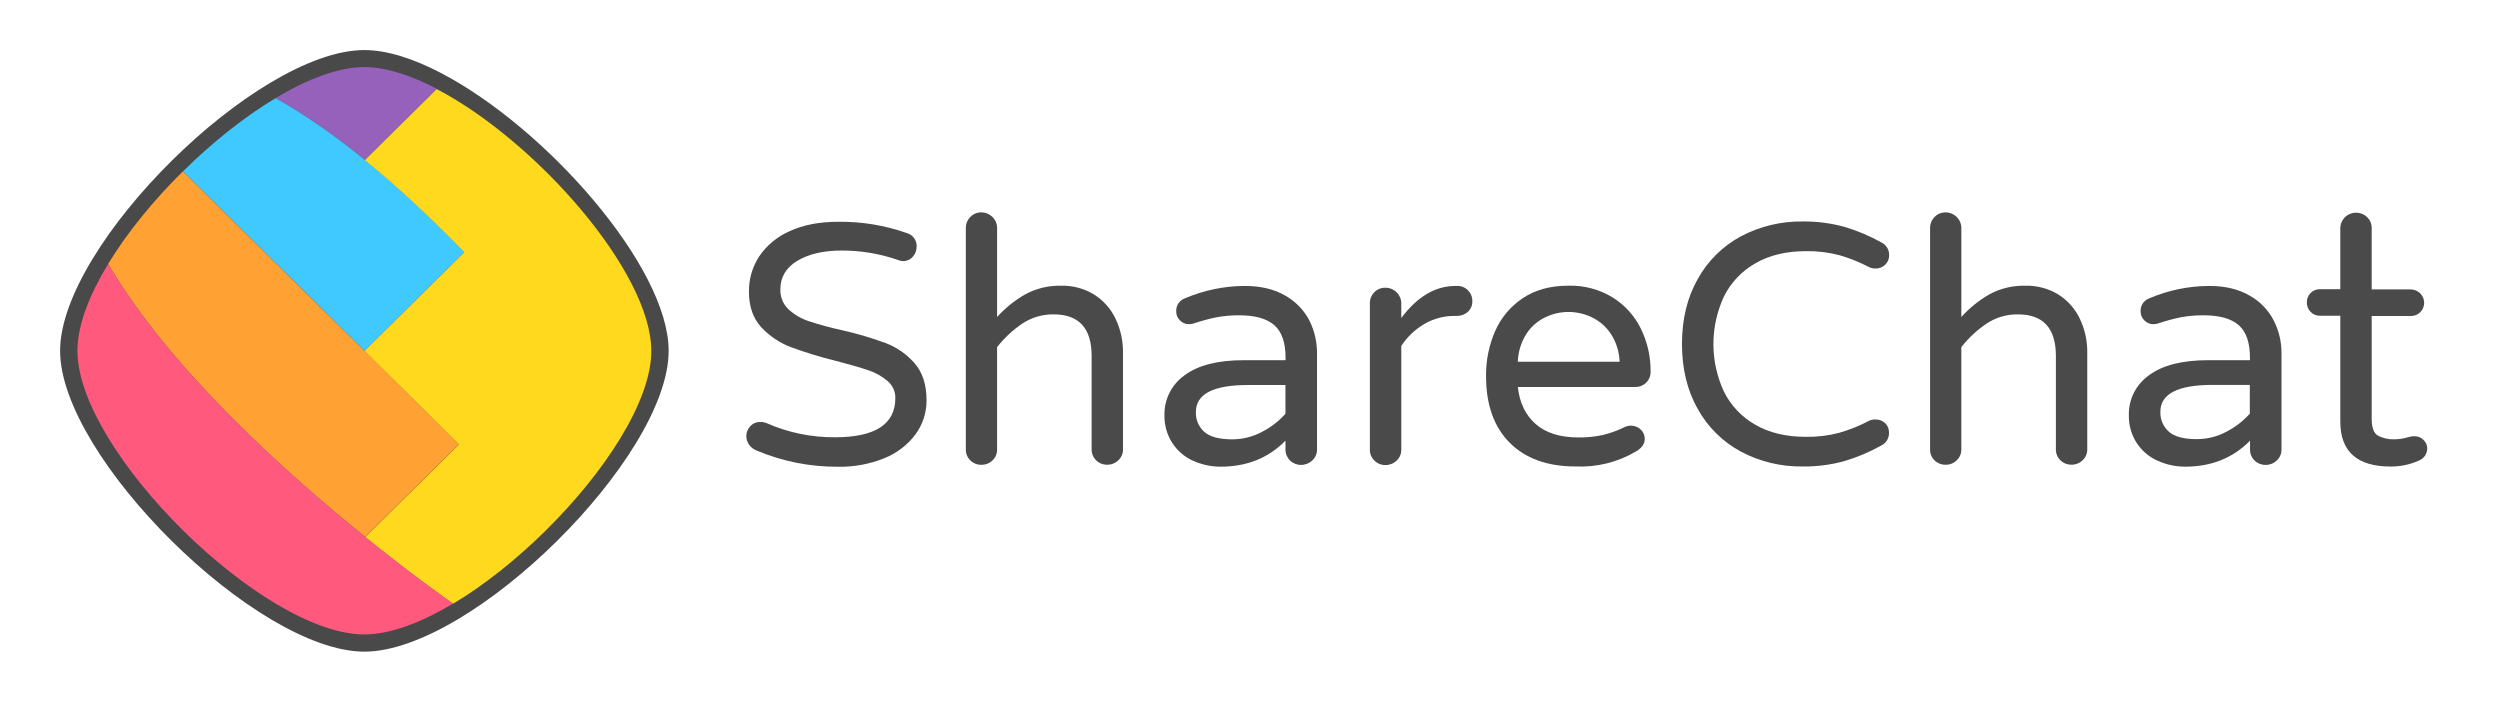
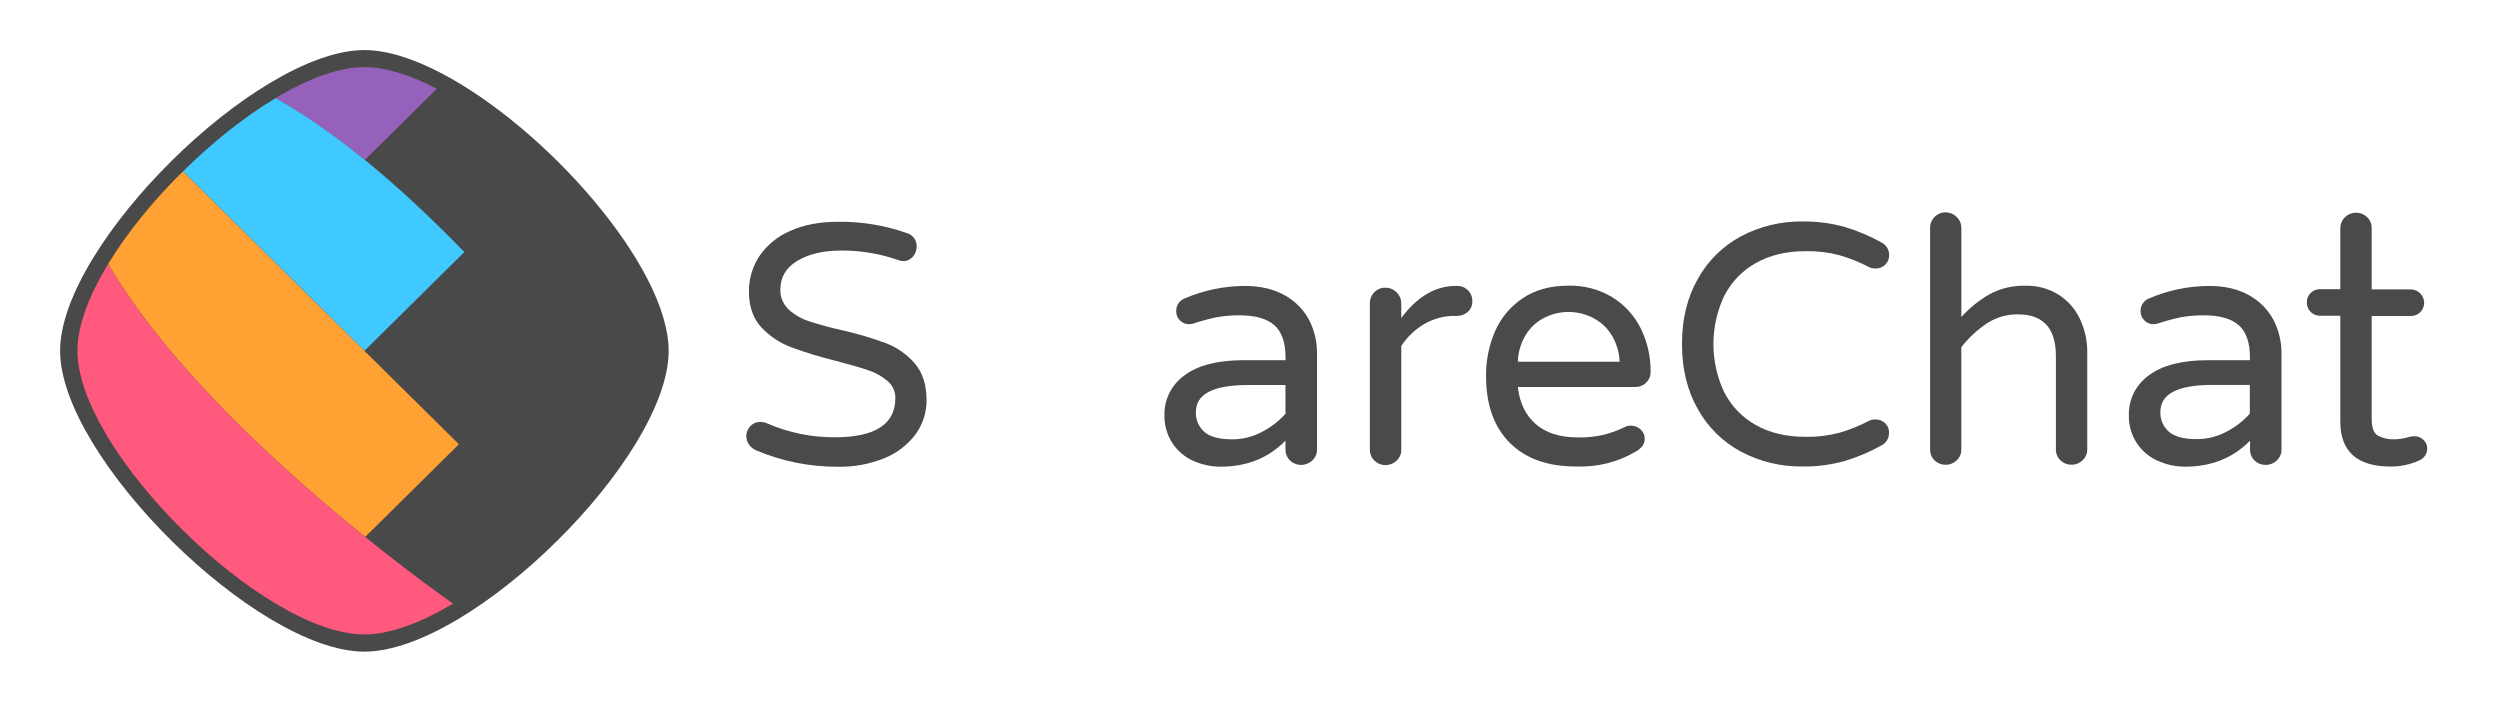
<svg xmlns="http://www.w3.org/2000/svg" width="132" height="37" viewBox="0 0 132 37" fill="none">
  <path d="M35.305 18.525C35.305 14.088 28.816 6.741 23.29 3.858C21.826 3.093 20.43 2.643 19.239 2.643C17.801 2.643 16.06 3.301 14.263 4.376C12.512 5.422 10.707 6.863 9.076 8.479C7.427 10.108 5.954 11.914 4.892 13.662C3.825 15.418 3.173 17.118 3.173 18.525C3.173 24.141 13.559 34.407 19.239 34.407C20.675 34.407 22.41 33.751 24.205 32.68C25.959 31.632 27.769 30.187 29.402 28.571C31.047 26.946 32.516 25.146 33.577 23.402C34.649 21.64 35.305 19.936 35.305 18.525Z" fill="#494949" />
  <path d="M23.062 4.689C21.682 3.967 20.365 3.543 19.242 3.542C17.886 3.542 16.244 4.163 14.551 5.178C16.136 6.063 17.724 7.188 19.266 8.443L23.062 4.689Z" fill="#9661BA" />
  <path d="M24.517 13.309C22.887 11.628 21.11 9.943 19.267 8.446C17.723 7.191 16.137 6.067 14.552 5.181C12.902 6.169 11.199 7.527 9.661 9.049L19.244 18.522L24.517 13.309Z" fill="#40C9FF" />
-   <path d="M34.389 18.531C34.389 14.347 28.27 7.42 23.059 4.702L19.263 8.455C21.106 9.954 22.883 11.637 24.513 13.318L19.239 18.532L24.232 23.467L19.283 28.359C21.703 30.31 23.535 31.607 23.923 31.878C25.577 30.89 27.282 29.527 28.823 28.005C30.374 26.471 31.759 24.775 32.759 23.132C33.77 21.469 34.389 19.862 34.389 18.531Z" fill="#FFD91D" />
  <path d="M24.23 23.457L19.237 18.521L9.655 9.049C8.099 10.585 6.71 12.286 5.709 13.936C8.912 19.419 15.01 24.904 19.28 28.35L24.23 23.457Z" fill="#FFA233" />
  <path d="M23.919 31.87C23.532 31.597 21.699 30.303 19.28 28.351C15.011 24.905 8.912 19.421 5.709 13.938C4.702 15.594 4.089 17.196 4.089 18.523C4.089 23.818 13.882 33.499 19.238 33.499C20.59 33.499 22.228 32.88 23.919 31.87Z" fill="#FF5A7E" />
  <path d="M39.922 23.775C39.771 23.714 39.642 23.61 39.551 23.477C39.335 23.179 39.361 22.773 39.615 22.505C39.752 22.356 39.948 22.273 40.152 22.28C40.271 22.279 40.39 22.302 40.498 22.351C41.628 22.846 42.851 23.096 44.087 23.088C46.211 23.088 47.274 22.398 47.274 21.018C47.281 20.672 47.13 20.342 46.864 20.119C46.569 19.866 46.225 19.674 45.854 19.552C45.453 19.414 44.882 19.248 44.142 19.056C43.333 18.859 42.537 18.616 41.757 18.328C41.159 18.1 40.623 17.739 40.19 17.274C39.76 16.802 39.544 16.178 39.544 15.402C39.536 14.741 39.724 14.093 40.085 13.537C40.484 12.95 41.043 12.488 41.698 12.204C42.409 11.875 43.262 11.71 44.257 11.71C45.495 11.694 46.724 11.897 47.89 12.31C48.209 12.403 48.419 12.703 48.399 13.031C48.398 13.223 48.328 13.408 48.199 13.552C48.068 13.706 47.873 13.792 47.67 13.786C47.569 13.779 47.47 13.756 47.379 13.714C46.435 13.391 45.444 13.227 44.447 13.228C43.487 13.228 42.707 13.408 42.106 13.767C41.505 14.128 41.204 14.631 41.204 15.278C41.189 15.671 41.343 16.052 41.627 16.327C41.935 16.611 42.301 16.826 42.701 16.957C43.278 17.147 43.865 17.307 44.459 17.435C45.247 17.612 46.023 17.842 46.781 18.121C47.366 18.347 47.885 18.712 48.294 19.182C48.711 19.663 48.921 20.311 48.921 21.128C48.928 21.78 48.721 22.416 48.333 22.942C47.913 23.5 47.344 23.933 46.692 24.194C45.918 24.507 45.087 24.66 44.251 24.644C42.761 24.653 41.285 24.357 39.916 23.775H39.922Z" fill="#4A4A4A" />
-   <path d="M51.232 24.307C51.076 24.155 50.991 23.946 50.996 23.73V12.043C50.992 11.824 51.077 11.613 51.232 11.457C51.382 11.299 51.594 11.21 51.814 11.214C52.274 11.214 52.647 11.584 52.647 12.038V16.737C53.077 16.262 53.58 15.856 54.139 15.537C54.719 15.225 55.372 15.07 56.033 15.086C56.647 15.071 57.252 15.234 57.773 15.555C58.265 15.866 58.657 16.309 58.903 16.833C59.168 17.39 59.302 18 59.294 18.617V23.727C59.298 23.945 59.209 24.154 59.048 24.304C58.89 24.457 58.678 24.541 58.457 24.537C58.238 24.54 58.028 24.456 57.873 24.302C57.719 24.15 57.634 23.942 57.638 23.725V18.795C57.638 17.331 56.969 16.599 55.633 16.599C55.055 16.591 54.487 16.755 54.003 17.069C53.486 17.415 53.028 17.84 52.646 18.329V23.73C52.652 23.947 52.565 24.158 52.406 24.308C52.248 24.461 52.035 24.545 51.814 24.541C51.596 24.545 51.385 24.461 51.232 24.307Z" fill="#4A4A4A" />
  <path d="M66.622 22.809C67.095 22.568 67.519 22.241 67.872 21.847V20.329H65.893C64.06 20.329 63.143 20.804 63.143 21.753C63.125 22.15 63.288 22.535 63.587 22.802C63.884 23.066 64.38 23.198 65.072 23.197C65.613 23.196 66.146 23.062 66.622 22.809ZM62.969 24.319C62.525 24.111 62.149 23.784 61.886 23.373C61.614 22.942 61.474 22.444 61.483 21.937C61.459 21.097 61.859 20.3 62.55 19.812C63.26 19.283 64.301 19.019 65.673 19.018H67.877V18.881C67.877 18.088 67.68 17.519 67.286 17.171C66.891 16.823 66.275 16.649 65.437 16.648C65.025 16.645 64.613 16.681 64.208 16.757C63.803 16.841 63.405 16.951 63.014 17.082C62.937 17.103 62.858 17.115 62.777 17.118C62.599 17.12 62.427 17.048 62.304 16.919C62.172 16.791 62.099 16.616 62.104 16.433C62.091 16.125 62.284 15.846 62.578 15.746C63.573 15.322 64.645 15.101 65.729 15.098C66.562 15.098 67.269 15.266 67.851 15.602C68.395 15.905 68.839 16.358 69.127 16.906C69.401 17.445 69.541 18.041 69.539 18.644V23.74C69.54 23.958 69.448 24.167 69.286 24.314C69.127 24.466 68.914 24.55 68.693 24.547C68.474 24.549 68.265 24.464 68.11 24.312C67.956 24.159 67.871 23.951 67.873 23.736V23.267C66.975 24.183 65.834 24.64 64.45 24.64C63.938 24.643 63.432 24.531 62.969 24.314V24.319Z" fill="#4A4A4A" />
  <path d="M72.565 24.314C72.408 24.163 72.323 23.954 72.329 23.738V16.016C72.324 15.796 72.409 15.586 72.565 15.43C72.717 15.271 72.932 15.184 73.153 15.192C73.613 15.192 73.987 15.561 73.987 16.016V16.79C74.834 15.662 75.788 15.098 76.846 15.098H76.938C77.154 15.091 77.363 15.176 77.511 15.331C77.663 15.485 77.745 15.692 77.739 15.907C77.746 16.118 77.66 16.321 77.503 16.464C77.339 16.611 77.123 16.688 76.902 16.68H76.81C76.247 16.675 75.693 16.822 75.208 17.104C74.715 17.393 74.298 17.79 73.988 18.266V23.744C73.993 23.962 73.903 24.171 73.742 24.322C73.584 24.474 73.37 24.558 73.149 24.555C72.929 24.558 72.718 24.471 72.565 24.314Z" fill="#4A4A4A" />
  <path d="M85.515 19.1C85.499 18.575 85.338 18.065 85.05 17.624C84.8 17.247 84.451 16.944 84.039 16.749C83.269 16.379 82.369 16.379 81.599 16.749C81.189 16.943 80.842 17.246 80.597 17.624C80.315 18.067 80.156 18.576 80.141 19.1H85.515ZM79.713 23.377C78.88 22.542 78.463 21.369 78.463 19.856C78.454 19.046 78.615 18.242 78.936 17.497C79.243 16.789 79.748 16.182 80.394 15.75C81.051 15.305 81.858 15.083 82.816 15.084C83.637 15.062 84.448 15.278 85.147 15.704C85.793 16.107 86.311 16.681 86.642 17.362C86.985 18.066 87.16 18.839 87.151 19.621C87.159 19.841 87.073 20.053 86.914 20.207C86.756 20.361 86.54 20.442 86.318 20.432H80.142C80.234 21.271 80.55 21.926 81.09 22.395C81.63 22.863 82.376 23.097 83.327 23.096C83.777 23.105 84.227 23.059 84.665 22.959C85.053 22.862 85.429 22.724 85.786 22.547C85.888 22.497 86 22.473 86.114 22.475C86.304 22.474 86.486 22.544 86.624 22.674C86.767 22.802 86.847 22.986 86.842 23.177C86.842 23.441 86.683 23.663 86.368 23.843C85.409 24.408 84.303 24.681 83.188 24.629C81.705 24.629 80.546 24.211 79.713 23.377Z" fill="#4A4A4A" />
  <path d="M91.918 23.845C90.956 23.326 90.166 22.545 89.642 21.595C89.086 20.616 88.808 19.472 88.808 18.162C88.808 16.853 89.086 15.709 89.642 14.73C90.166 13.779 90.956 12.998 91.918 12.479C92.923 11.947 94.049 11.677 95.188 11.694C95.936 11.686 96.682 11.783 97.402 11.982C98.079 12.185 98.732 12.461 99.347 12.806C99.605 12.938 99.762 13.207 99.746 13.493C99.746 13.672 99.674 13.843 99.547 13.97C99.408 14.11 99.215 14.186 99.017 14.176C98.904 14.179 98.792 14.155 98.69 14.105C98.191 13.844 97.667 13.633 97.124 13.475C96.548 13.323 95.954 13.252 95.358 13.261C94.314 13.261 93.424 13.475 92.69 13.899C91.969 14.307 91.389 14.919 91.024 15.655C90.283 17.25 90.283 19.084 91.024 20.679C91.388 21.412 91.965 22.021 92.682 22.427C93.417 22.852 94.306 23.065 95.35 23.065C95.946 23.075 96.541 23.002 97.118 22.85C97.66 22.693 98.184 22.482 98.683 22.219C98.785 22.17 98.897 22.145 99.011 22.148C99.207 22.14 99.398 22.211 99.54 22.346C99.671 22.474 99.743 22.65 99.739 22.832C99.755 23.119 99.599 23.387 99.34 23.518C98.725 23.864 98.072 24.14 97.395 24.342C96.675 24.542 95.93 24.64 95.181 24.63C94.044 24.647 92.921 24.377 91.918 23.845Z" fill="#4A4A4A" />
  <path d="M102.144 24.307C101.988 24.155 101.903 23.946 101.909 23.73V12.043C101.904 11.824 101.989 11.613 102.144 11.457C102.295 11.299 102.506 11.21 102.726 11.214C103.186 11.214 103.559 11.584 103.559 12.038V16.737C103.989 16.26 104.494 15.853 105.054 15.532C105.634 15.222 106.287 15.068 106.947 15.086C107.56 15.071 108.165 15.234 108.687 15.555C109.178 15.866 109.57 16.308 109.816 16.831C110.081 17.389 110.216 17.999 110.207 18.616V23.726C110.212 23.944 110.122 24.153 109.962 24.302C109.804 24.456 109.591 24.54 109.37 24.536C109.152 24.538 108.942 24.454 108.787 24.301C108.632 24.149 108.547 23.94 108.551 23.724V18.795C108.551 17.331 107.883 16.599 106.547 16.599C105.968 16.591 105.4 16.755 104.916 17.069C104.399 17.415 103.94 17.84 103.558 18.329V23.73C103.563 23.948 103.473 24.158 103.312 24.307C103.155 24.46 102.941 24.544 102.72 24.54C102.504 24.542 102.297 24.458 102.144 24.307Z" fill="#4A4A4A" />
  <path d="M117.54 22.803C118.013 22.562 118.436 22.236 118.79 21.842V20.323H116.817C114.983 20.323 114.065 20.798 114.068 21.747C114.052 22.143 114.215 22.525 114.513 22.791C114.81 23.056 115.305 23.188 115.998 23.186C116.536 23.185 117.065 23.054 117.54 22.803ZM113.888 24.313C113.443 24.105 113.067 23.778 112.804 23.367C112.533 22.939 112.394 22.442 112.404 21.937C112.378 21.097 112.779 20.3 113.47 19.811C114.18 19.283 115.221 19.019 116.594 19.018H118.797V18.88C118.797 18.088 118.601 17.519 118.207 17.171C117.812 16.823 117.195 16.649 116.357 16.648C115.945 16.645 115.533 16.681 115.127 16.756C114.723 16.841 114.325 16.95 113.935 17.082C113.857 17.103 113.778 17.115 113.698 17.117C113.519 17.119 113.348 17.047 113.225 16.919C113.092 16.791 113.02 16.615 113.023 16.432C113.01 16.125 113.204 15.846 113.498 15.746C114.493 15.322 115.565 15.101 116.649 15.098C117.483 15.098 118.19 15.266 118.772 15.602C119.316 15.905 119.759 16.358 120.046 16.906C120.323 17.445 120.466 18.04 120.463 18.644V23.74C120.465 23.957 120.374 24.166 120.214 24.313C120.055 24.466 119.843 24.55 119.622 24.547C119.403 24.549 119.193 24.465 119.038 24.312C118.884 24.159 118.799 23.951 118.802 23.735L118.802 23.267C117.903 24.182 116.762 24.64 115.377 24.64C114.862 24.642 114.353 24.529 113.888 24.308V24.313Z" fill="#4A4A4A" />
  <path d="M128.158 23.678C128.158 23.951 127.995 24.199 127.741 24.308C127.267 24.525 126.751 24.636 126.229 24.633C124.455 24.633 123.568 23.841 123.568 22.257V16.672H122.513C122.32 16.679 122.134 16.605 122.001 16.468C121.87 16.335 121.798 16.157 121.801 15.972C121.794 15.783 121.867 15.6 122.002 15.467C122.137 15.334 122.321 15.262 122.513 15.269H123.568V12.029C123.578 11.703 123.781 11.414 124.086 11.291C124.391 11.168 124.742 11.234 124.979 11.46C125.137 11.608 125.226 11.815 125.224 12.03V15.281H127.283C127.569 15.283 127.828 15.453 127.939 15.714C128.05 15.975 127.993 16.276 127.794 16.479C127.661 16.616 127.475 16.691 127.283 16.684H125.225V22.116C125.225 22.583 125.338 22.88 125.562 23.006C125.823 23.14 126.115 23.206 126.408 23.196C126.656 23.195 126.901 23.159 127.137 23.087L127.292 23.05C127.362 23.038 127.432 23.032 127.503 23.034C127.674 23.035 127.837 23.102 127.956 23.224C128.085 23.34 128.158 23.505 128.158 23.678Z" fill="#4A4A4A" />
</svg>